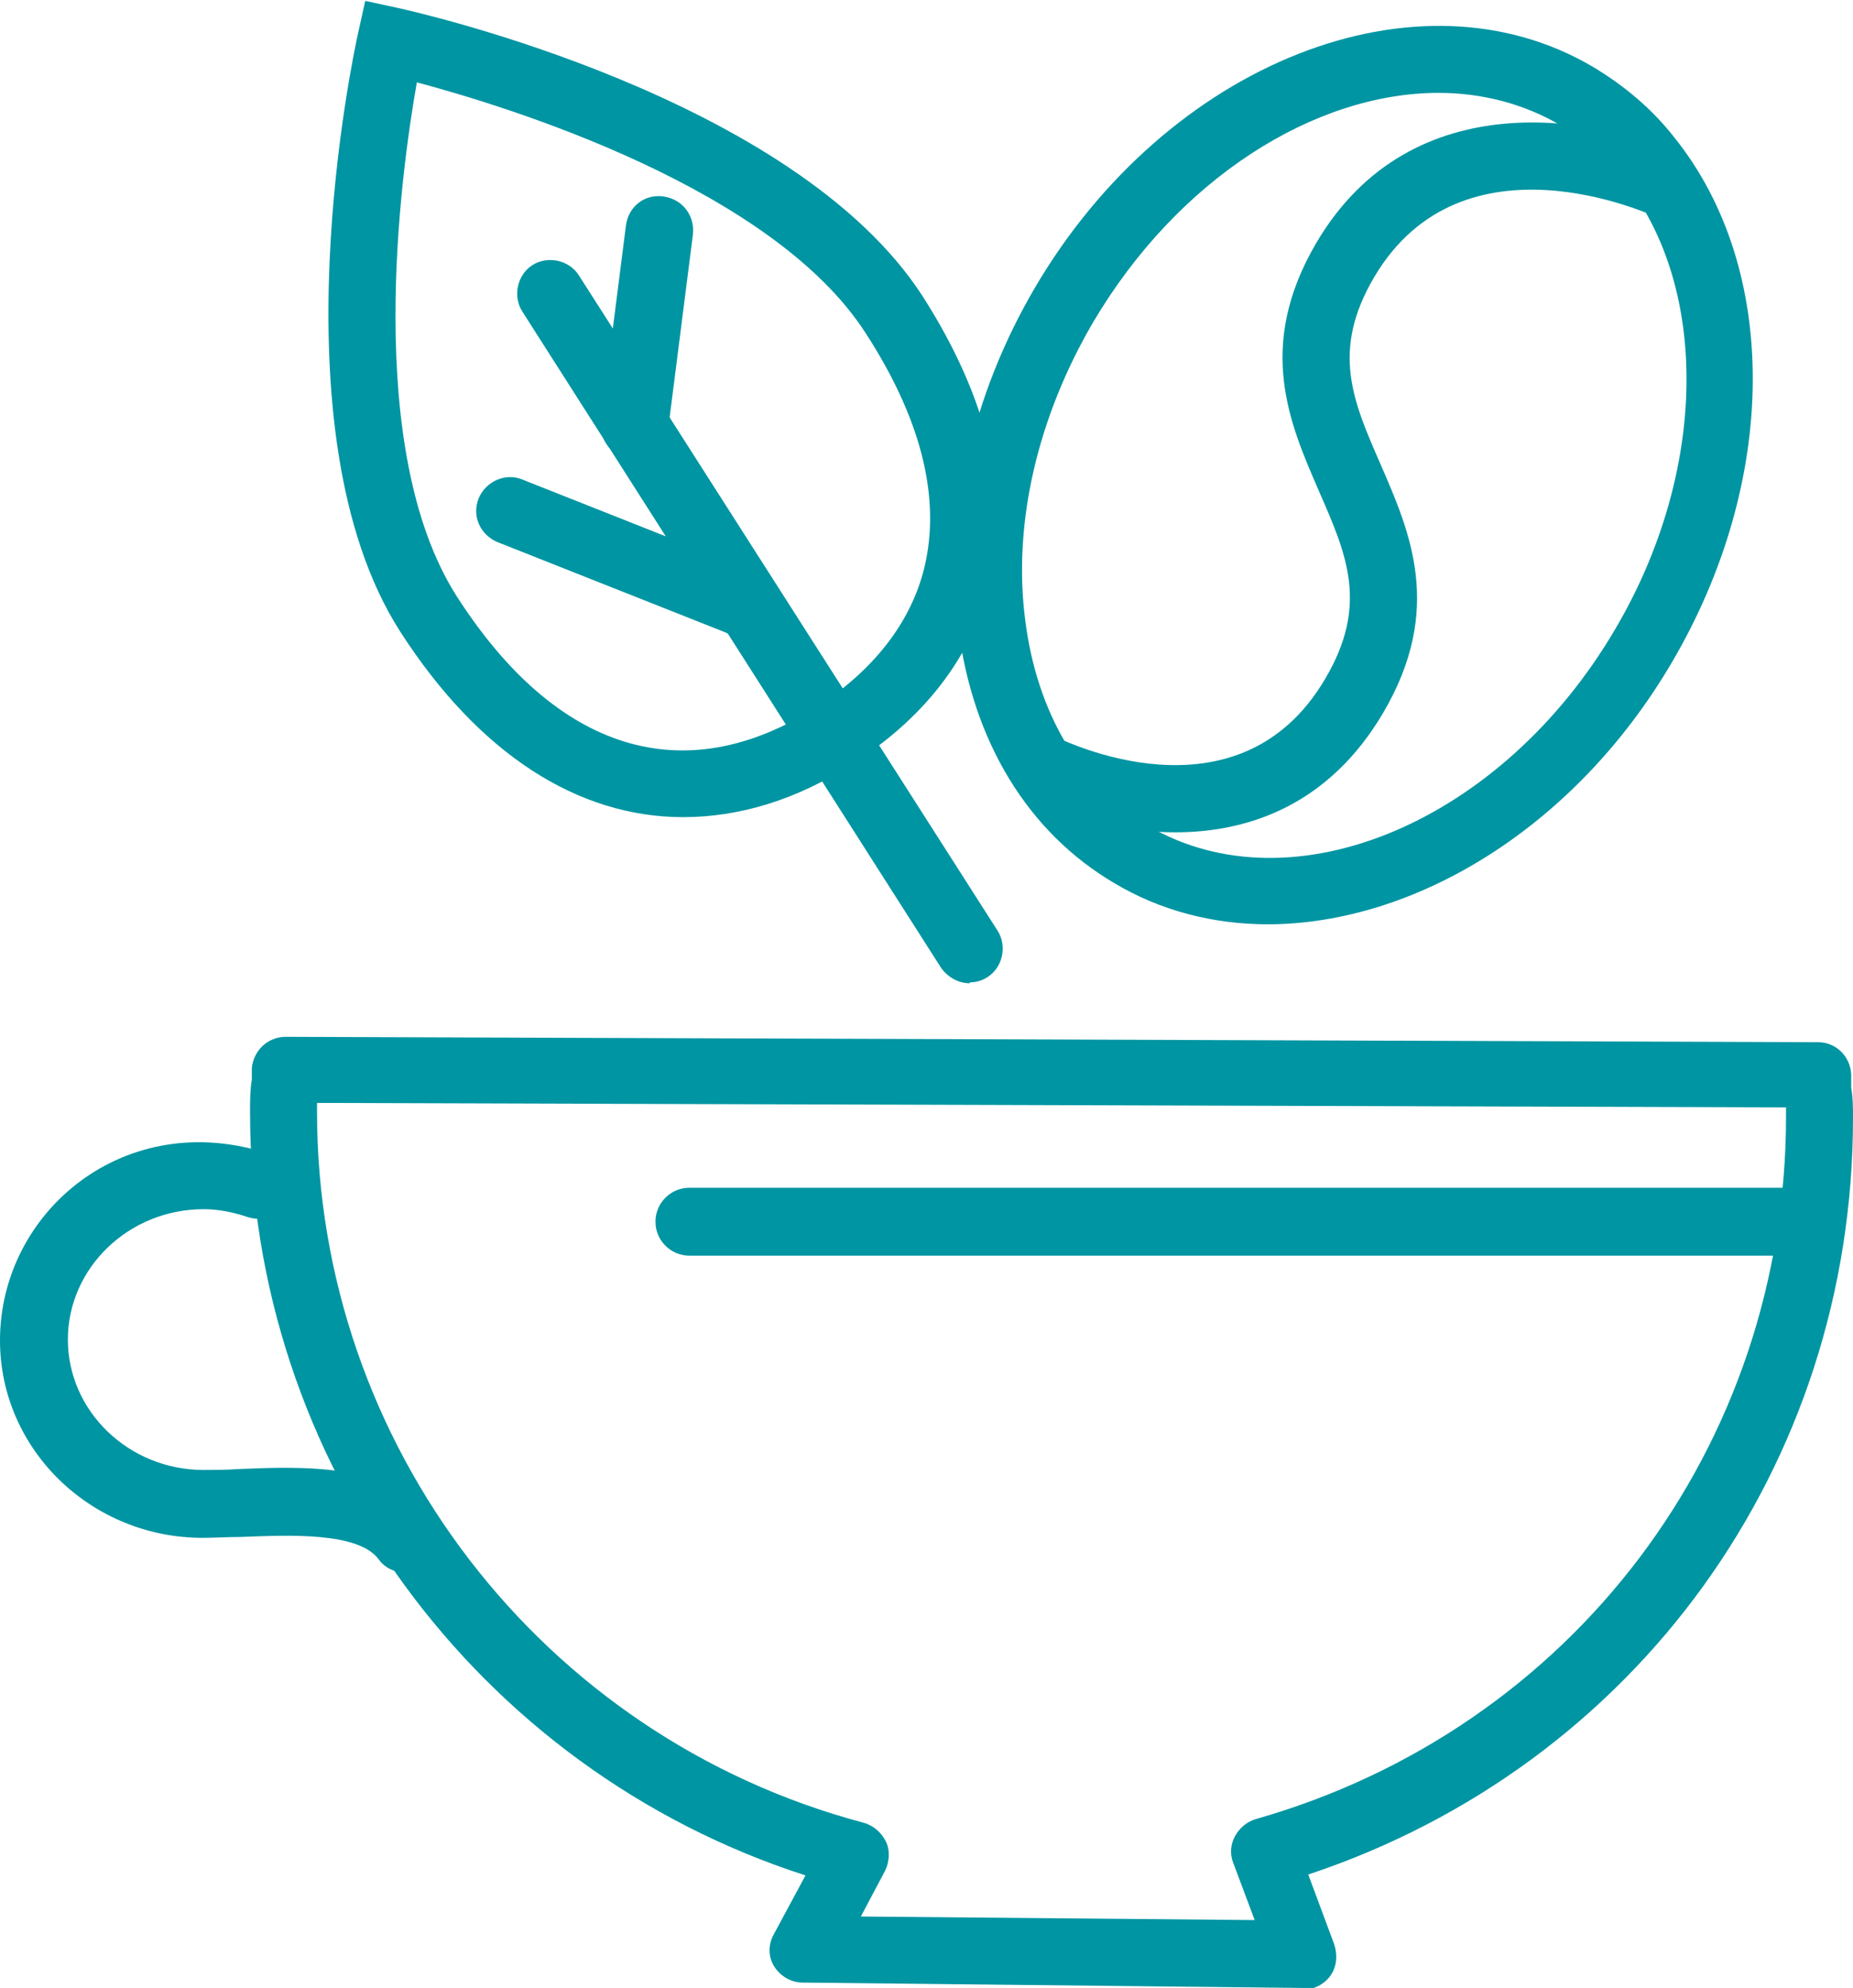
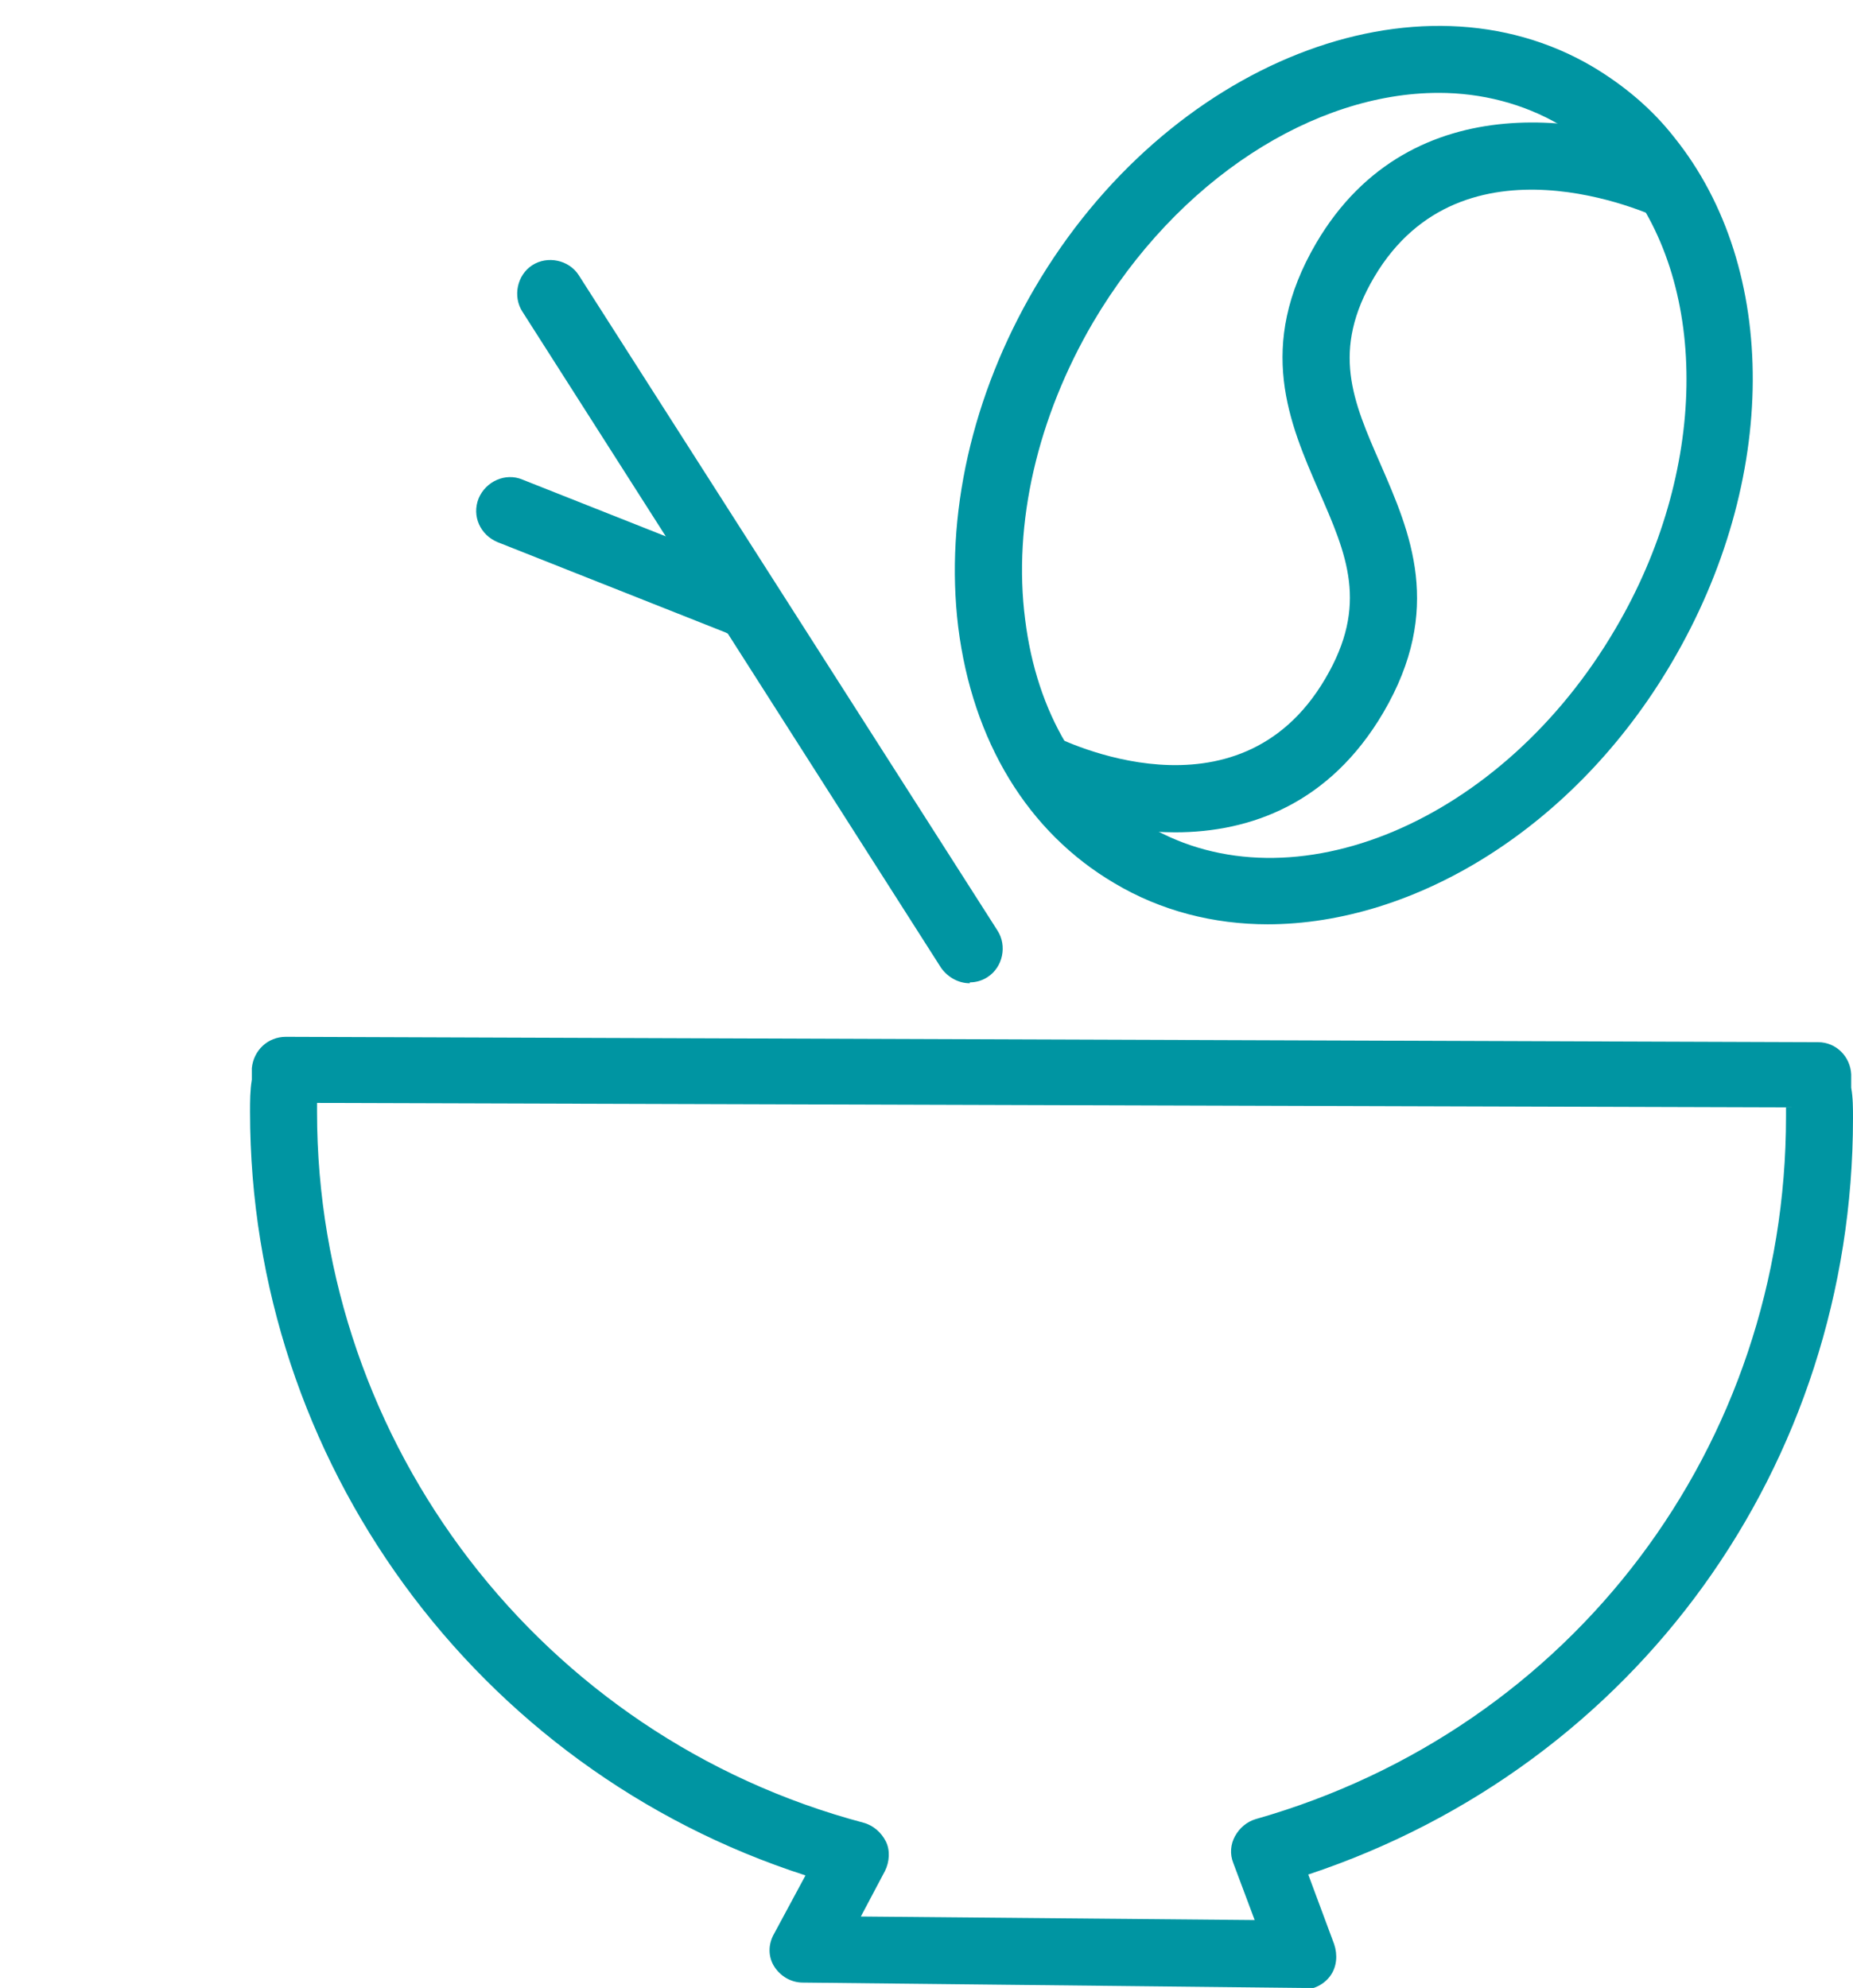
<svg xmlns="http://www.w3.org/2000/svg" id="Warstwa_2" viewBox="0 0 20.75 22.26">
  <defs>
    <style>.cls-1{fill:#0095a2;}</style>
  </defs>
  <g id="Warstwa_2-2">
    <path class="cls-1" d="m14.2,10.35c-.61,0-1.2-.15-1.72-.46-.97-.57-1.59-1.59-1.75-2.87-.15-1.24.15-2.59.86-3.8C13.07.7,15.88-.41,17.84.75c.35.21.66.47.91.79,1.18,1.47,1.17,3.84-.03,5.88-1.08,1.84-2.87,2.93-4.53,2.93Zm1.91-9.31c-1.39,0-2.92.96-3.87,2.57-.62,1.06-.9,2.25-.76,3.33.13,1.04.62,1.87,1.38,2.31,1.61.94,3.96-.04,5.23-2.21h0c1.03-1.75,1.06-3.81.09-5.03-.2-.25-.44-.45-.71-.61-.41-.24-.88-.36-1.36-.36Z" />
    <path class="cls-1" d="m13.16,9.32c-.66,0-1.29-.2-1.7-.41l.34-.67c.08.04,2.06,1.03,3.04-.64.49-.83.24-1.39-.07-2.1-.33-.76-.71-1.62-.03-2.78,1.07-1.82,3.18-1.42,4.15-.96l-.32.68c-.09-.04-2.19-1.01-3.18.66-.49.83-.24,1.39.07,2.1.33.76.71,1.62.03,2.78-.6,1.02-1.49,1.34-2.33,1.34Z" />
-     <path class="cls-1" d="m7.65,9.15c-1.18,0-2.29-.71-3.17-2.08-1.44-2.25-.51-6.52-.47-6.7l.08-.36.37.08c.18.04,4.44.99,5.88,3.24.7,1.1.96,2.14.77,3.09-.17.85-.71,1.59-1.56,2.13-.63.41-1.28.6-1.9.6ZM4.67.91c-.19,1.07-.6,4.12.44,5.76,1.12,1.75,2.55,2.19,4.03,1.25.67-.43,1.1-1,1.23-1.65.15-.75-.07-1.6-.67-2.53h0c-1.04-1.63-3.99-2.54-5.04-2.82Z" />
    <path class="cls-1" d="m10.86,11.01c-.12,0-.24-.06-.32-.17L5.85,3.49c-.11-.17-.06-.41.11-.52s.41-.06.52.11l4.69,7.34c.11.17.06.41-.11.52-.06.04-.13.06-.2.06Z" />
    <path class="cls-1" d="m8.26,7.11s-.09,0-.14-.03l-2.55-1.01c-.19-.08-.29-.29-.21-.49.08-.19.3-.29.49-.21l2.55,1.01c.19.08.29.29.21.49-.06.15-.2.24-.35.24Z" />
-     <path class="cls-1" d="m7.11,5.14s-.03,0-.05,0c-.21-.03-.35-.21-.33-.42l.28-2.2c.03-.21.21-.35.42-.32.21.03.35.21.33.42l-.28,2.2c-.02.19-.19.33-.37.33Z" />
-     <path class="cls-1" d="m4.54,17.61c-.11,0-.23-.05-.3-.15-.23-.31-1.02-.27-1.54-.25-.15,0-.3.01-.43.01-1.25,0-2.27-.99-2.27-2.21,0-1.45,1.41-2.62,3.01-2.09.2.07.3.28.24.47-.07.2-.28.3-.47.24-.18-.06-.34-.09-.5-.09-.84,0-1.52.66-1.52,1.46s.68,1.46,1.52,1.46c.12,0,.25,0,.39-.01.72-.03,1.71-.07,2.17.55.12.17.09.4-.08.52-.07.05-.15.07-.22.07Z" />
    <path class="cls-1" d="m14.59,22.26h0l-5.6-.06c-.13,0-.25-.07-.32-.18-.07-.11-.07-.25,0-.37l.35-.65c-3.69-1.19-6.22-4.64-6.22-8.55,0-.12,0-.24.02-.36v-.13c.02-.2.18-.35.38-.35h0l17.16.06c.2,0,.36.16.37.36v.15c.02.11.02.23.02.34,0,3.89-2.43,7.25-6.1,8.47l.29.78c.04.12.03.25-.04.35-.07.1-.19.16-.31.16Zm-4.97-.8l4.43.04-.24-.64c-.04-.1-.03-.21.02-.3s.13-.16.23-.19c3.55-1.01,5.94-4.18,5.94-7.87,0-.03,0-.07,0-.1l-16.45-.05s0,.06,0,.1c0,3.72,2.51,7,6.12,7.96.11.03.2.11.25.21.05.1.04.23-.01.33l-.27.51Z" />
-     <path class="cls-1" d="m20.22,14.06H7.72c-.21,0-.38-.17-.38-.38s.17-.38.38-.38h12.5c.21,0,.38.17.38.38s-.17.38-.38.38Z" />
  </g>
</svg>